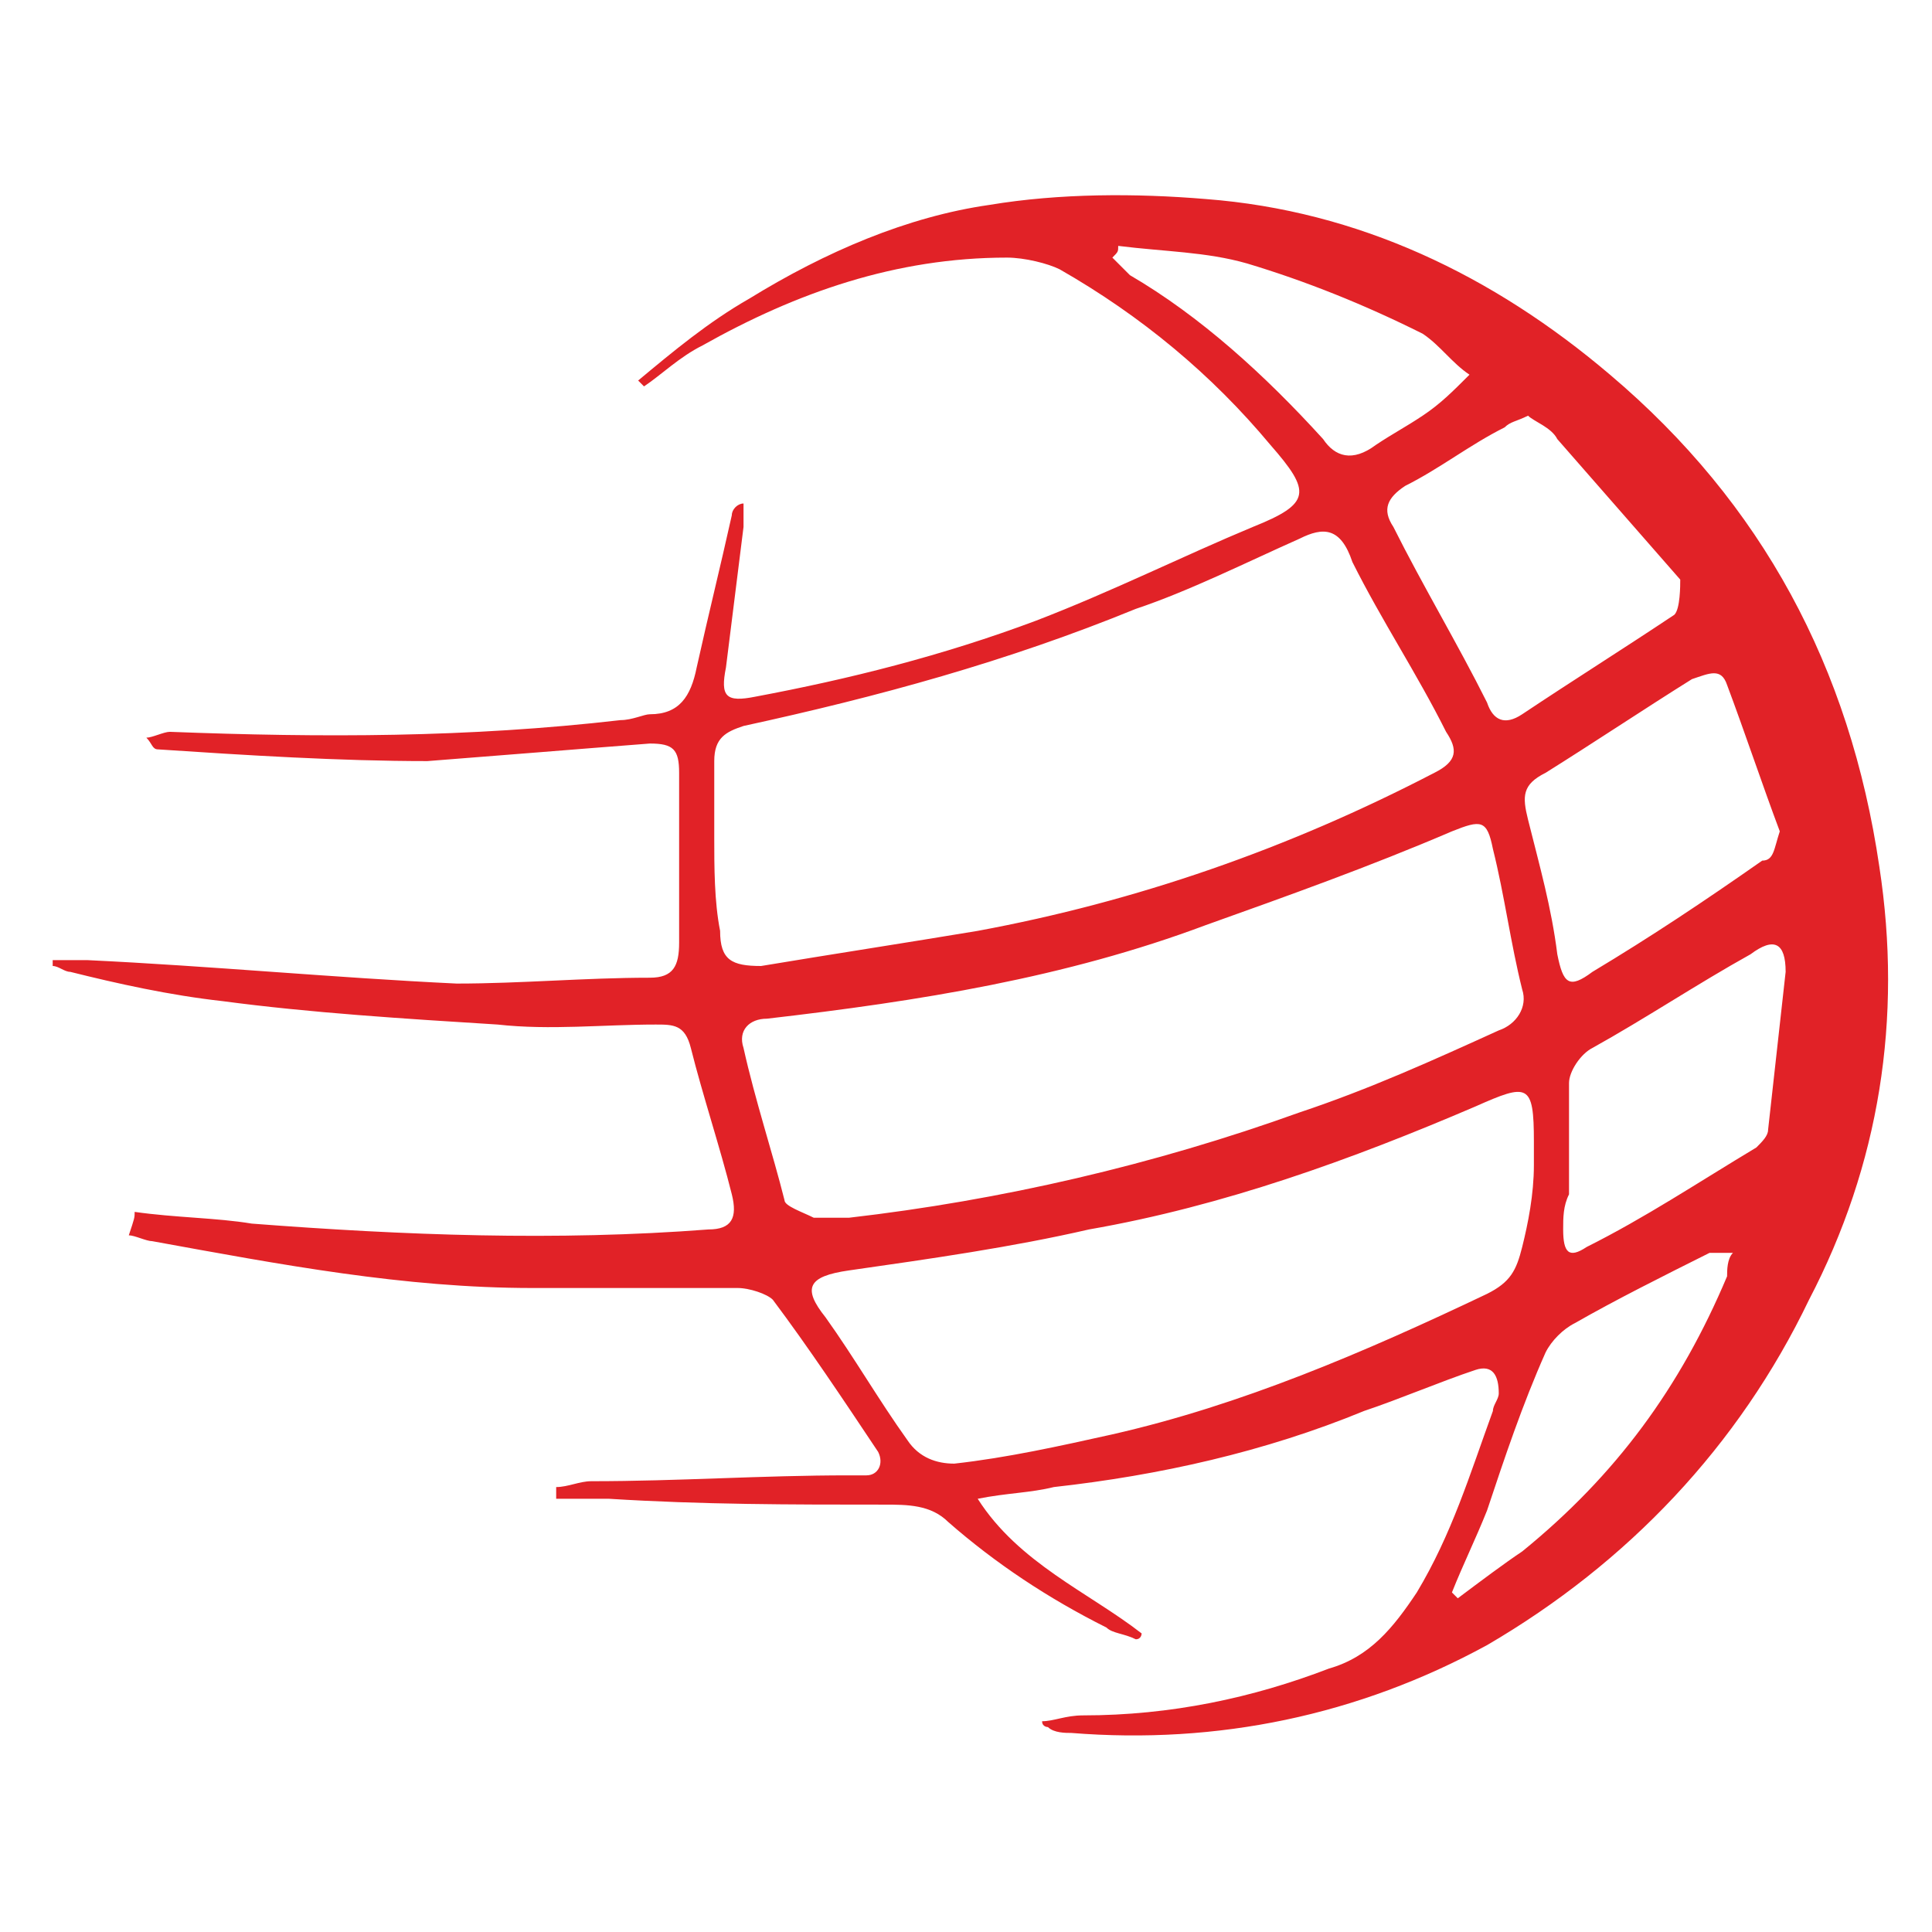
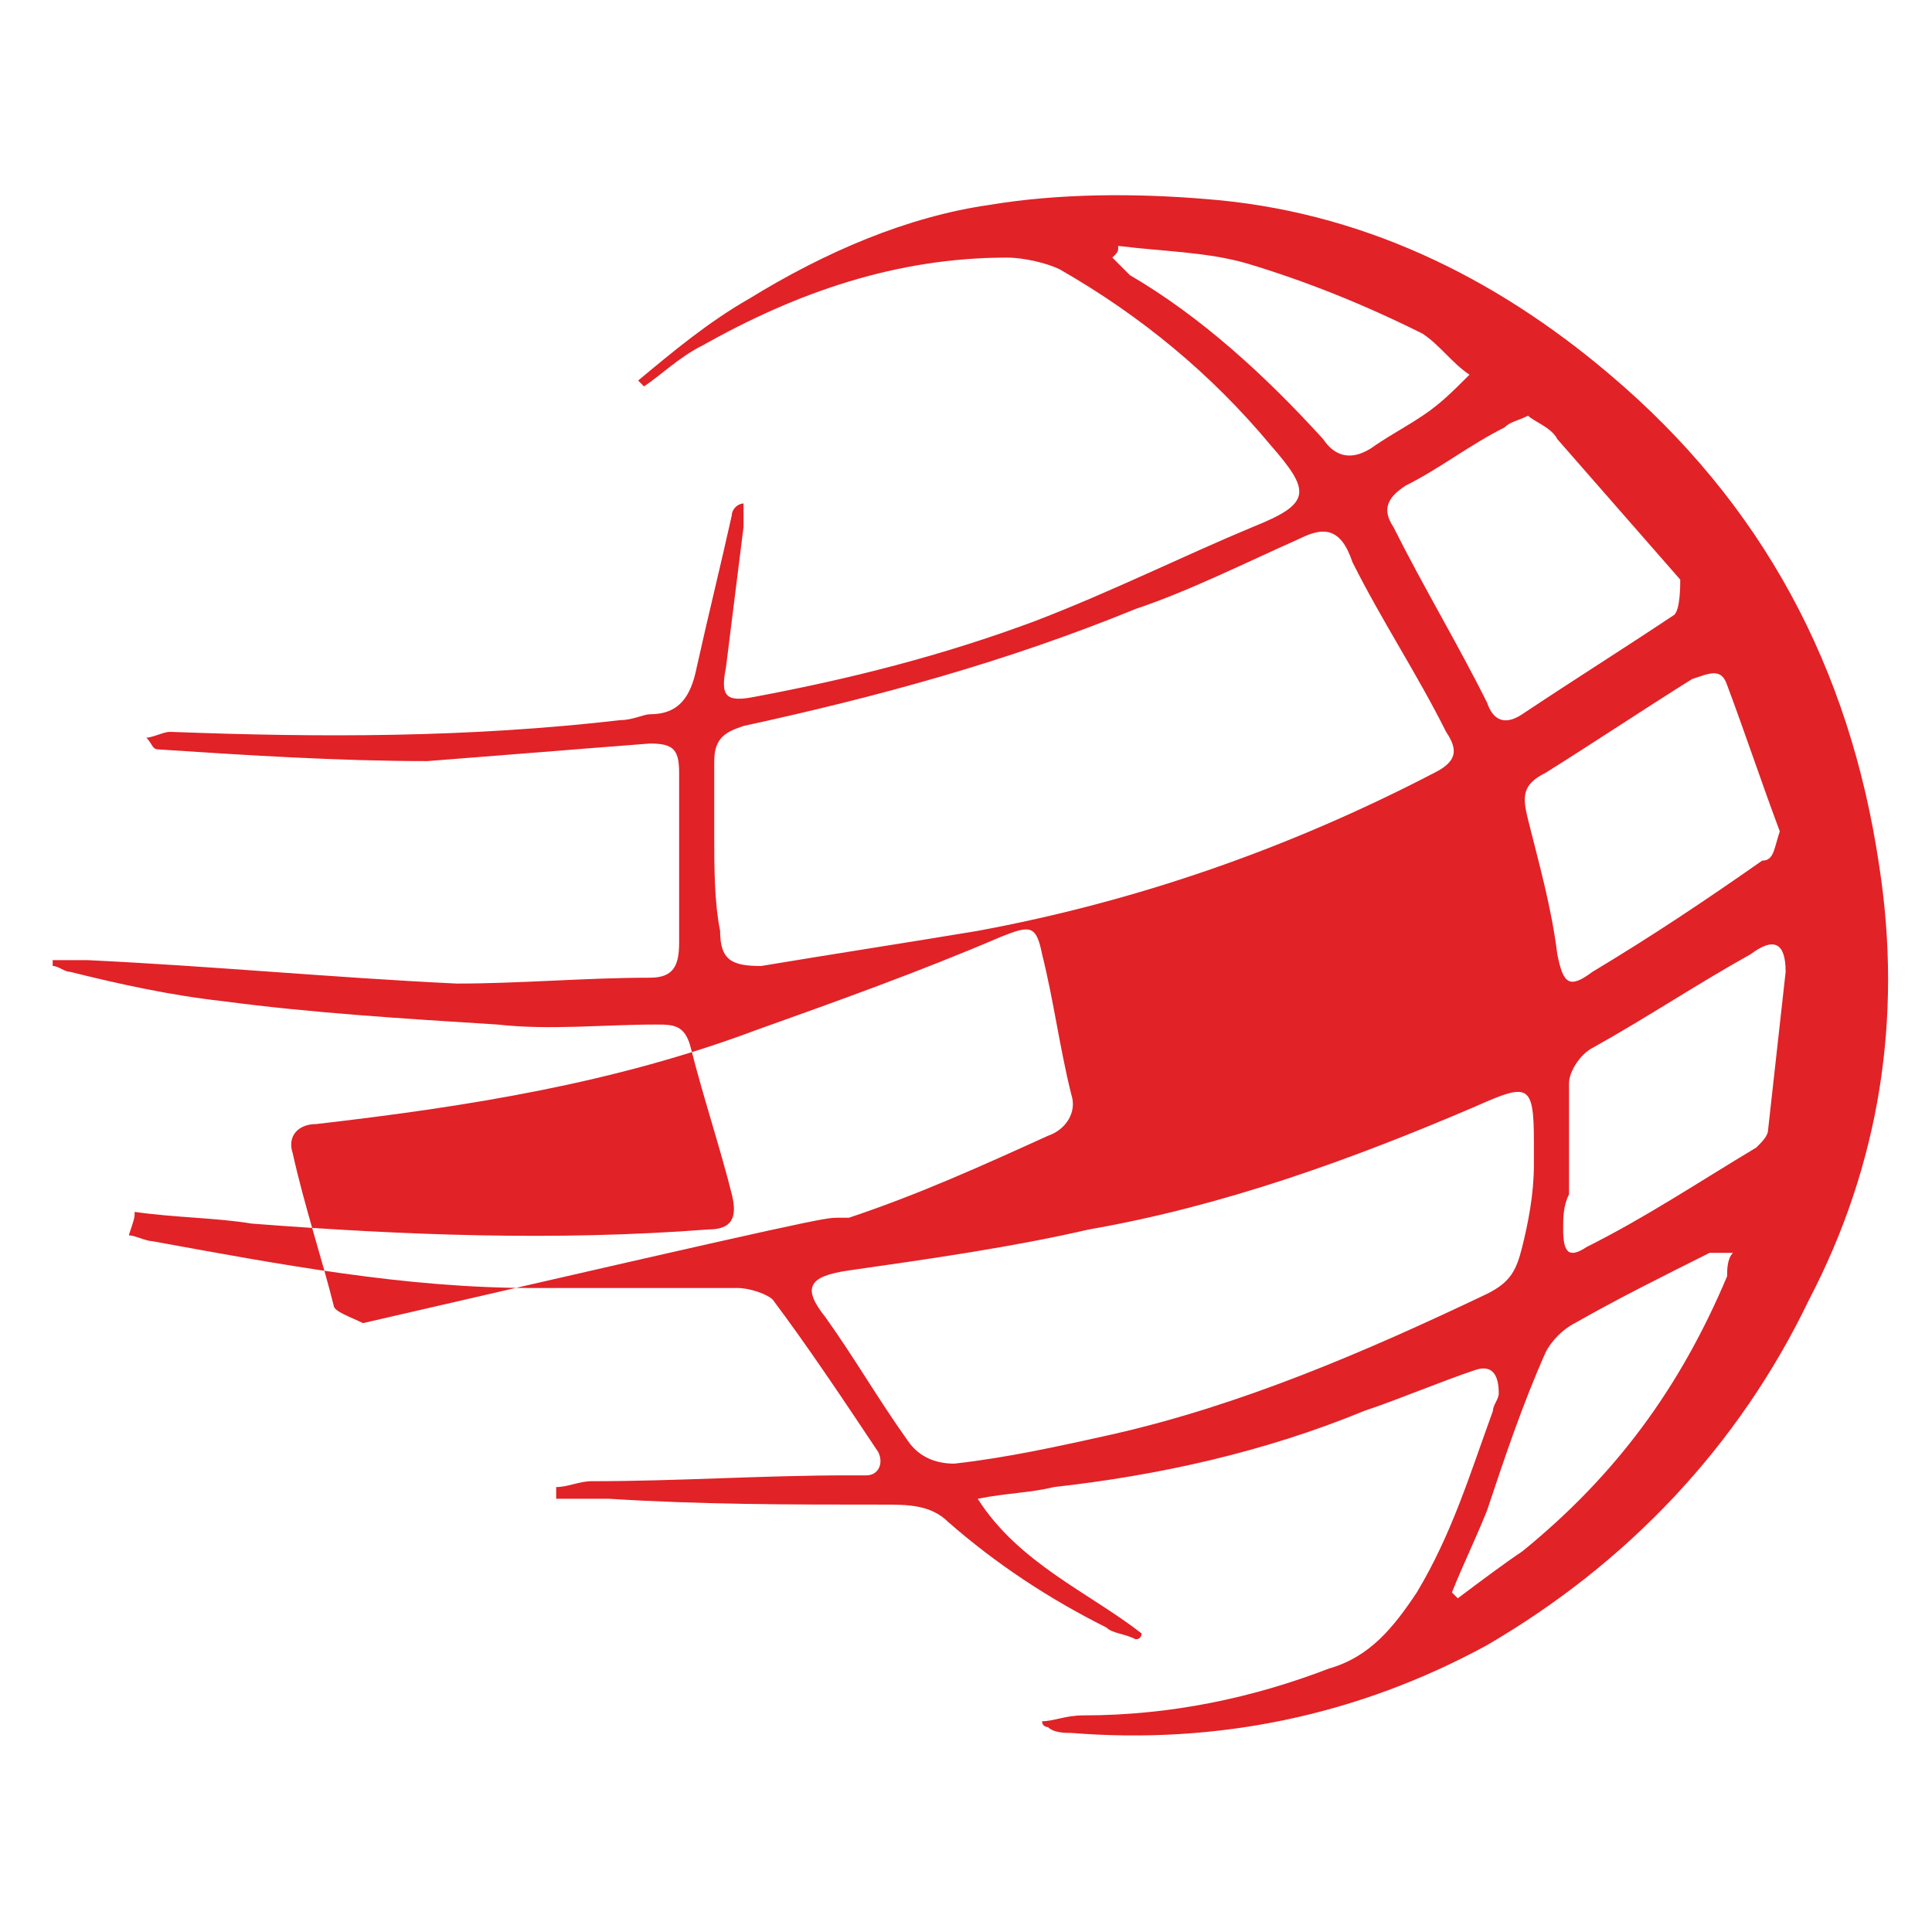
<svg xmlns="http://www.w3.org/2000/svg" version="1.1" id="Layer_1" x="0px" y="0px" viewBox="0 0 33 33" style="enable-background:new 0 0 33 33;" xml:space="preserve">
  <style type="text/css">
	.st0{fill-rule:evenodd;clip-rule:evenodd;fill:#E12227;}
</style>
-   <path class="st0" d="M2.3,20.7c0.7,0.1,1.4,0.1,2,0.2c2.6,0.2,5.2,0.3,7.8,0.1c0.4,0,0.5-0.2,0.4-0.6c-0.2-0.8-0.5-1.7-0.7-2.5  c-0.1-0.4-0.3-0.4-0.6-0.4c-0.9,0-1.8,0.1-2.7,0c-1.6-0.1-3.2-0.2-4.7-0.4c-0.9-0.1-1.8-0.3-2.6-0.5c-0.1,0-0.2-0.1-0.3-0.1  c0,0,0-0.1,0-0.1c0.2,0,0.4,0,0.6,0c2.1,0.1,4.2,0.3,6.3,0.4c1.1,0,2.2-0.1,3.3-0.1c0.4,0,0.5-0.2,0.5-0.6c0-1,0-1.9,0-2.9  c0-0.4-0.1-0.5-0.5-0.5c-1.3,0.1-2.5,0.2-3.8,0.3c-1.5,0-3.1-0.1-4.6-0.2c-0.1,0-0.1-0.1-0.2-0.2c0.1,0,0.3-0.1,0.4-0.1  c2.6,0.1,5.1,0.1,7.7-0.2c0.2,0,0.4-0.1,0.5-0.1c0.5,0,0.7-0.3,0.8-0.8c0.2-0.9,0.4-1.7,0.6-2.6c0-0.1,0.1-0.2,0.2-0.2  c0,0.1,0,0.3,0,0.4c-0.1,0.8-0.2,1.6-0.3,2.4c-0.1,0.5,0,0.6,0.5,0.5c1.6-0.3,3.2-0.7,4.8-1.3c1.3-0.5,2.5-1.1,3.7-1.6  c1-0.4,1-0.6,0.3-1.4c-1-1.2-2.2-2.2-3.6-3c-0.2-0.1-0.6-0.2-0.9-0.2C15.3,4.4,13.6,5,12,5.9c-0.4,0.2-0.7,0.5-1,0.7  c0,0-0.1-0.1-0.1-0.1c0.6-0.5,1.2-1,1.9-1.4c1.3-0.8,2.7-1.4,4.1-1.6c1.2-0.2,2.5-0.2,3.7-0.1c2.6,0.2,4.9,1.3,6.9,3  c2.6,2.2,4.1,5,4.6,8.4c0.4,2.6,0,5.1-1.2,7.4c-1.2,2.5-3.1,4.5-5.5,5.9c-2.2,1.2-4.6,1.7-7.1,1.5c-0.1,0-0.3,0-0.4-0.1  c0,0-0.1,0-0.1-0.1c0.2,0,0.4-0.1,0.7-0.1c1.5,0,2.9-0.3,4.2-0.8c0.7-0.2,1.1-0.7,1.5-1.3c0.6-1,0.9-2,1.3-3.1  c0-0.1,0.1-0.2,0.1-0.3c0-0.3-0.1-0.5-0.4-0.4c-0.6,0.2-1.3,0.5-1.9,0.7c-1.7,0.7-3.5,1.1-5.3,1.3c-0.4,0.1-0.8,0.1-1.3,0.2  c0.7,1.1,1.9,1.6,2.8,2.3c0,0,0,0.1-0.1,0.1c-0.2-0.1-0.4-0.1-0.5-0.2c-1-0.5-1.9-1.1-2.7-1.8c-0.3-0.3-0.7-0.3-1.1-0.3  c-1.6,0-3.1,0-4.7-0.1c-0.3,0-0.6,0-0.9,0c0-0.1,0-0.1,0-0.2c0.2,0,0.4-0.1,0.6-0.1c1.5,0,2.9-0.1,4.4-0.1c0.1,0,0.2,0,0.3,0  c0.2,0,0.3-0.2,0.2-0.4c-0.6-0.9-1.2-1.8-1.8-2.6c-0.1-0.1-0.4-0.2-0.6-0.2c-1.2,0-2.4,0-3.5,0c-2.2,0-4.3-0.4-6.5-0.8  c-0.1,0-0.3-0.1-0.4-0.1C2.3,20.8,2.3,20.8,2.3,20.7 M12.2,14.3L12.2,14.3c0,0.5,0,1.1,0.1,1.6c0,0.5,0.2,0.6,0.7,0.6  c1.2-0.2,2.5-0.4,3.7-0.6c2.7-0.5,5.3-1.4,7.8-2.7c0.4-0.2,0.4-0.4,0.2-0.7c-0.5-1-1.1-1.9-1.6-2.9C22.9,9,22.6,9,22.2,9.2  c-0.9,0.4-1.9,0.9-2.8,1.2c-2.2,0.9-4.4,1.5-6.7,2c-0.3,0.1-0.5,0.2-0.5,0.6L12.2,14.3L12.2,14.3z M14.3,20.8L14.3,20.8  c0.1,0,0.1,0,0.2,0c2.6-0.3,5.2-0.9,7.7-1.8c1.2-0.4,2.3-0.9,3.4-1.4c0.3-0.1,0.5-0.4,0.4-0.7c-0.2-0.8-0.3-1.6-0.5-2.4  c-0.1-0.5-0.2-0.5-0.7-0.3c-1.4,0.6-2.8,1.1-4.2,1.6c-2.4,0.9-4.9,1.3-7.5,1.6c-0.3,0-0.5,0.2-0.4,0.5c0.2,0.9,0.5,1.8,0.7,2.6  c0,0.1,0.3,0.2,0.5,0.3C14,20.8,14.1,20.8,14.3,20.8 M26.2,19.9c0-0.1,0-0.3,0-0.4c0-1-0.1-1-1-0.6c-2.1,0.9-4.3,1.7-6.6,2.1  c-1.3,0.3-2.7,0.5-4.1,0.7c-0.7,0.1-0.8,0.3-0.4,0.8c0.5,0.7,0.9,1.4,1.4,2.1c0.2,0.3,0.5,0.4,0.8,0.4c0.9-0.1,1.8-0.3,2.7-0.5  c2.2-0.5,4.3-1.4,6.4-2.4c0.4-0.2,0.5-0.4,0.6-0.8C26.1,20.9,26.2,20.4,26.2,19.9 M26.1,7.1c-0.2,0.1-0.3,0.1-0.4,0.2  c-0.6,0.3-1.1,0.7-1.7,1c-0.3,0.2-0.4,0.4-0.2,0.7c0.5,1,1.1,2,1.6,3c0.1,0.3,0.3,0.4,0.6,0.2c0.9-0.6,1.7-1.1,2.6-1.7  c0.1-0.1,0.1-0.5,0.1-0.6c-0.7-0.8-1.4-1.6-2.1-2.4C26.5,7.3,26.2,7.2,26.1,7.1 M30.4,14.2c-0.3-0.8-0.6-1.7-0.9-2.5  c-0.1-0.3-0.3-0.2-0.6-0.1c-0.8,0.5-1.7,1.1-2.5,1.6c-0.4,0.2-0.4,0.4-0.3,0.8c0.2,0.8,0.4,1.5,0.5,2.3c0.1,0.5,0.2,0.6,0.6,0.3  c1-0.6,1.9-1.2,2.9-1.9C30.3,14.7,30.3,14.5,30.4,14.2 M26.8,20.4L26.8,20.4c-0.1,0.2-0.1,0.4-0.1,0.6c0,0.4,0.1,0.5,0.4,0.3  c1-0.5,1.9-1.1,2.9-1.7c0.1-0.1,0.2-0.2,0.2-0.3c0.1-0.9,0.2-1.8,0.3-2.7c0-0.5-0.2-0.6-0.6-0.3c-0.9,0.5-1.8,1.1-2.7,1.6  c-0.2,0.1-0.4,0.4-0.4,0.6C26.8,19.1,26.8,19.8,26.8,20.4 M24.8,27.2l0.1,0.1c0.4-0.3,0.8-0.6,1.1-0.8c1.6-1.3,2.7-2.8,3.5-4.7  c0-0.1,0-0.3,0.1-0.4c-0.1,0-0.3,0-0.4,0c-0.8,0.4-1.6,0.8-2.3,1.2c-0.2,0.1-0.4,0.3-0.5,0.5c-0.4,0.9-0.7,1.8-1,2.7  C25.2,26.3,25,26.7,24.8,27.2 M19.1,4.2c0,0.1,0,0.1-0.1,0.2c0.1,0.1,0.2,0.2,0.3,0.3c1.2,0.7,2.3,1.7,3.3,2.8  c0.2,0.3,0.5,0.4,0.9,0.1c0.3-0.2,0.5-0.3,0.8-0.5c0.3-0.2,0.5-0.4,0.8-0.7c-0.3-0.2-0.5-0.5-0.8-0.7c-1-0.5-2-0.9-3-1.2  C20.6,4.3,19.9,4.3,19.1,4.2" />
+   <path class="st0" d="M2.3,20.7c0.7,0.1,1.4,0.1,2,0.2c2.6,0.2,5.2,0.3,7.8,0.1c0.4,0,0.5-0.2,0.4-0.6c-0.2-0.8-0.5-1.7-0.7-2.5  c-0.1-0.4-0.3-0.4-0.6-0.4c-0.9,0-1.8,0.1-2.7,0c-1.6-0.1-3.2-0.2-4.7-0.4c-0.9-0.1-1.8-0.3-2.6-0.5c-0.1,0-0.2-0.1-0.3-0.1  c0,0,0-0.1,0-0.1c0.2,0,0.4,0,0.6,0c2.1,0.1,4.2,0.3,6.3,0.4c1.1,0,2.2-0.1,3.3-0.1c0.4,0,0.5-0.2,0.5-0.6c0-1,0-1.9,0-2.9  c0-0.4-0.1-0.5-0.5-0.5c-1.3,0.1-2.5,0.2-3.8,0.3c-1.5,0-3.1-0.1-4.6-0.2c-0.1,0-0.1-0.1-0.2-0.2c0.1,0,0.3-0.1,0.4-0.1  c2.6,0.1,5.1,0.1,7.7-0.2c0.2,0,0.4-0.1,0.5-0.1c0.5,0,0.7-0.3,0.8-0.8c0.2-0.9,0.4-1.7,0.6-2.6c0-0.1,0.1-0.2,0.2-0.2  c0,0.1,0,0.3,0,0.4c-0.1,0.8-0.2,1.6-0.3,2.4c-0.1,0.5,0,0.6,0.5,0.5c1.6-0.3,3.2-0.7,4.8-1.3c1.3-0.5,2.5-1.1,3.7-1.6  c1-0.4,1-0.6,0.3-1.4c-1-1.2-2.2-2.2-3.6-3c-0.2-0.1-0.6-0.2-0.9-0.2C15.3,4.4,13.6,5,12,5.9c-0.4,0.2-0.7,0.5-1,0.7  c0,0-0.1-0.1-0.1-0.1c0.6-0.5,1.2-1,1.9-1.4c1.3-0.8,2.7-1.4,4.1-1.6c1.2-0.2,2.5-0.2,3.7-0.1c2.6,0.2,4.9,1.3,6.9,3  c2.6,2.2,4.1,5,4.6,8.4c0.4,2.6,0,5.1-1.2,7.4c-1.2,2.5-3.1,4.5-5.5,5.9c-2.2,1.2-4.6,1.7-7.1,1.5c-0.1,0-0.3,0-0.4-0.1  c0,0-0.1,0-0.1-0.1c0.2,0,0.4-0.1,0.7-0.1c1.5,0,2.9-0.3,4.2-0.8c0.7-0.2,1.1-0.7,1.5-1.3c0.6-1,0.9-2,1.3-3.1  c0-0.1,0.1-0.2,0.1-0.3c0-0.3-0.1-0.5-0.4-0.4c-0.6,0.2-1.3,0.5-1.9,0.7c-1.7,0.7-3.5,1.1-5.3,1.3c-0.4,0.1-0.8,0.1-1.3,0.2  c0.7,1.1,1.9,1.6,2.8,2.3c0,0,0,0.1-0.1,0.1c-0.2-0.1-0.4-0.1-0.5-0.2c-1-0.5-1.9-1.1-2.7-1.8c-0.3-0.3-0.7-0.3-1.1-0.3  c-1.6,0-3.1,0-4.7-0.1c-0.3,0-0.6,0-0.9,0c0-0.1,0-0.1,0-0.2c0.2,0,0.4-0.1,0.6-0.1c1.5,0,2.9-0.1,4.4-0.1c0.1,0,0.2,0,0.3,0  c0.2,0,0.3-0.2,0.2-0.4c-0.6-0.9-1.2-1.8-1.8-2.6c-0.1-0.1-0.4-0.2-0.6-0.2c-1.2,0-2.4,0-3.5,0c-2.2,0-4.3-0.4-6.5-0.8  c-0.1,0-0.3-0.1-0.4-0.1C2.3,20.8,2.3,20.8,2.3,20.7 M12.2,14.3L12.2,14.3c0,0.5,0,1.1,0.1,1.6c0,0.5,0.2,0.6,0.7,0.6  c1.2-0.2,2.5-0.4,3.7-0.6c2.7-0.5,5.3-1.4,7.8-2.7c0.4-0.2,0.4-0.4,0.2-0.7c-0.5-1-1.1-1.9-1.6-2.9C22.9,9,22.6,9,22.2,9.2  c-0.9,0.4-1.9,0.9-2.8,1.2c-2.2,0.9-4.4,1.5-6.7,2c-0.3,0.1-0.5,0.2-0.5,0.6L12.2,14.3L12.2,14.3z M14.3,20.8L14.3,20.8  c0.1,0,0.1,0,0.2,0c1.2-0.4,2.3-0.9,3.4-1.4c0.3-0.1,0.5-0.4,0.4-0.7c-0.2-0.8-0.3-1.6-0.5-2.4  c-0.1-0.5-0.2-0.5-0.7-0.3c-1.4,0.6-2.8,1.1-4.2,1.6c-2.4,0.9-4.9,1.3-7.5,1.6c-0.3,0-0.5,0.2-0.4,0.5c0.2,0.9,0.5,1.8,0.7,2.6  c0,0.1,0.3,0.2,0.5,0.3C14,20.8,14.1,20.8,14.3,20.8 M26.2,19.9c0-0.1,0-0.3,0-0.4c0-1-0.1-1-1-0.6c-2.1,0.9-4.3,1.7-6.6,2.1  c-1.3,0.3-2.7,0.5-4.1,0.7c-0.7,0.1-0.8,0.3-0.4,0.8c0.5,0.7,0.9,1.4,1.4,2.1c0.2,0.3,0.5,0.4,0.8,0.4c0.9-0.1,1.8-0.3,2.7-0.5  c2.2-0.5,4.3-1.4,6.4-2.4c0.4-0.2,0.5-0.4,0.6-0.8C26.1,20.9,26.2,20.4,26.2,19.9 M26.1,7.1c-0.2,0.1-0.3,0.1-0.4,0.2  c-0.6,0.3-1.1,0.7-1.7,1c-0.3,0.2-0.4,0.4-0.2,0.7c0.5,1,1.1,2,1.6,3c0.1,0.3,0.3,0.4,0.6,0.2c0.9-0.6,1.7-1.1,2.6-1.7  c0.1-0.1,0.1-0.5,0.1-0.6c-0.7-0.8-1.4-1.6-2.1-2.4C26.5,7.3,26.2,7.2,26.1,7.1 M30.4,14.2c-0.3-0.8-0.6-1.7-0.9-2.5  c-0.1-0.3-0.3-0.2-0.6-0.1c-0.8,0.5-1.7,1.1-2.5,1.6c-0.4,0.2-0.4,0.4-0.3,0.8c0.2,0.8,0.4,1.5,0.5,2.3c0.1,0.5,0.2,0.6,0.6,0.3  c1-0.6,1.9-1.2,2.9-1.9C30.3,14.7,30.3,14.5,30.4,14.2 M26.8,20.4L26.8,20.4c-0.1,0.2-0.1,0.4-0.1,0.6c0,0.4,0.1,0.5,0.4,0.3  c1-0.5,1.9-1.1,2.9-1.7c0.1-0.1,0.2-0.2,0.2-0.3c0.1-0.9,0.2-1.8,0.3-2.7c0-0.5-0.2-0.6-0.6-0.3c-0.9,0.5-1.8,1.1-2.7,1.6  c-0.2,0.1-0.4,0.4-0.4,0.6C26.8,19.1,26.8,19.8,26.8,20.4 M24.8,27.2l0.1,0.1c0.4-0.3,0.8-0.6,1.1-0.8c1.6-1.3,2.7-2.8,3.5-4.7  c0-0.1,0-0.3,0.1-0.4c-0.1,0-0.3,0-0.4,0c-0.8,0.4-1.6,0.8-2.3,1.2c-0.2,0.1-0.4,0.3-0.5,0.5c-0.4,0.9-0.7,1.8-1,2.7  C25.2,26.3,25,26.7,24.8,27.2 M19.1,4.2c0,0.1,0,0.1-0.1,0.2c0.1,0.1,0.2,0.2,0.3,0.3c1.2,0.7,2.3,1.7,3.3,2.8  c0.2,0.3,0.5,0.4,0.9,0.1c0.3-0.2,0.5-0.3,0.8-0.5c0.3-0.2,0.5-0.4,0.8-0.7c-0.3-0.2-0.5-0.5-0.8-0.7c-1-0.5-2-0.9-3-1.2  C20.6,4.3,19.9,4.3,19.1,4.2" />
</svg>